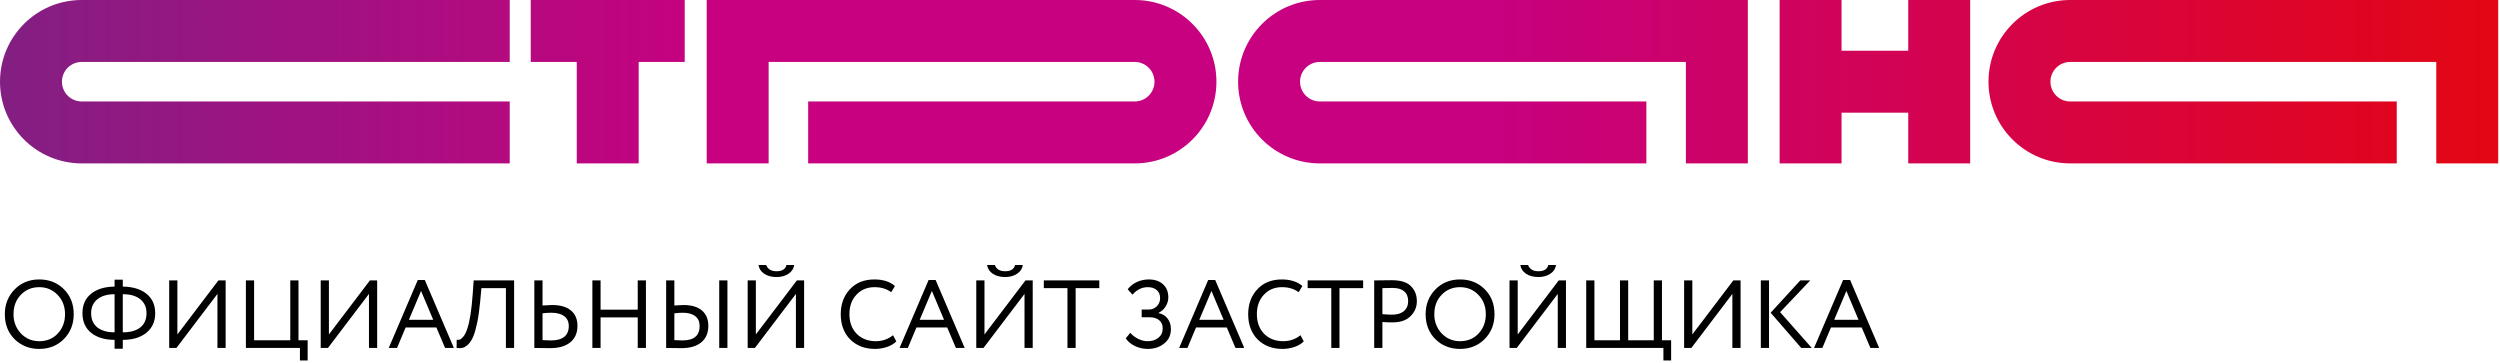
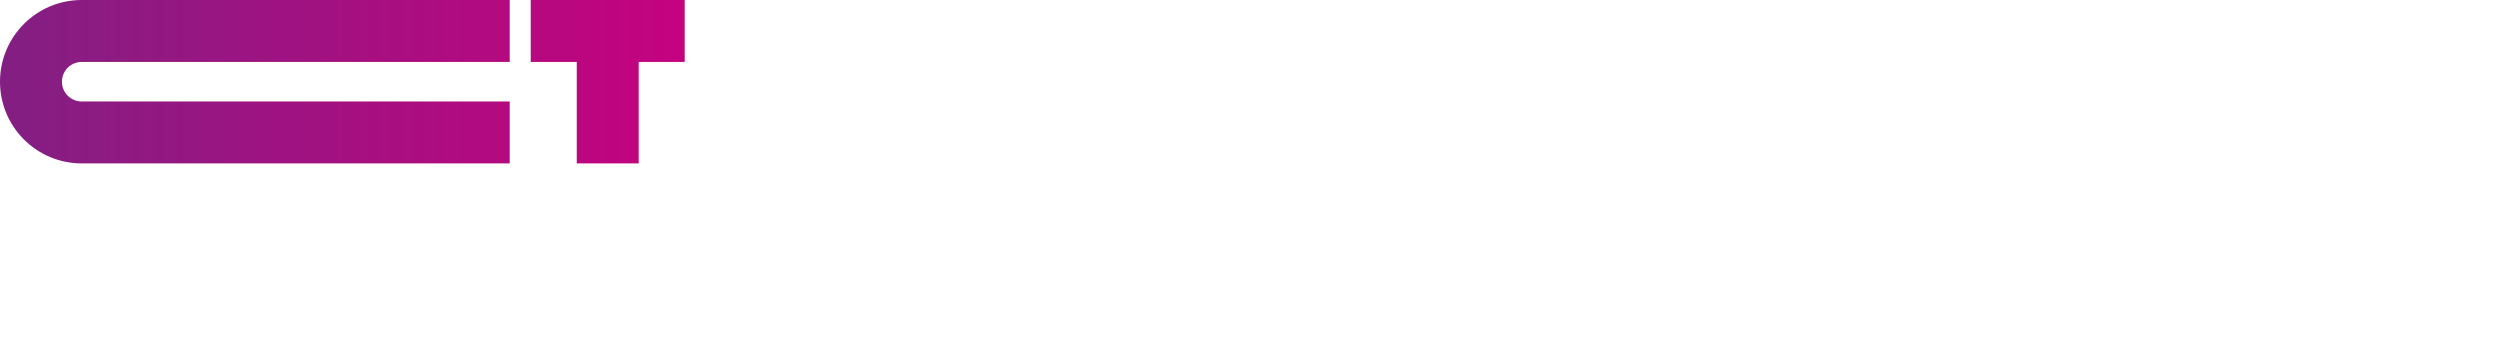
<svg xmlns="http://www.w3.org/2000/svg" width="855" height="124" viewBox="0 0 855 124" fill="none">
  <path d="M27.943 -3.00843e-06C12.51 -3.00843e-06 0 12.513 0 27.943C0 43.376 12.51 55.884 27.943 55.884H174.324V34.701H27.943C24.209 34.701 21.185 31.677 21.185 27.943C21.185 24.211 24.209 21.185 27.943 21.185H174.324V-3.00843e-06H27.943Z" fill="url(#paint0_linear_241_124)" />
  <path d="M181.51 -3.00843e-06V21.185H197.25V55.884H218.432V21.185H234.168V-3.00843e-06H181.51Z" fill="url(#paint1_linear_241_124)" />
-   <path d="M652.619 -3.00843e-06V17.353H629.813V-3.00843e-06H608.631V55.884H629.813V38.535H652.619V55.884H673.802V-3.00843e-06H652.619Z" fill="url(#paint2_linear_241_124)" />
-   <path d="M241.695 -3.00843e-06V55.884H262.878V34.701V23.233V21.185H388.077C391.81 21.185 394.837 24.211 394.837 27.943C394.837 31.677 391.81 34.701 388.077 34.701H276.394V55.884H388.077C403.509 55.884 416.02 43.376 416.02 27.943C416.02 12.513 403.509 -3.00843e-06 388.077 -3.00843e-06H241.695Z" fill="url(#paint3_linear_241_124)" />
-   <path d="M451.377 -3.00843e-06C435.944 -3.00843e-06 423.434 12.513 423.434 27.943C423.434 43.376 435.944 55.884 451.377 55.884H563.059V34.701H451.377C447.645 34.701 444.618 31.677 444.618 27.943C444.618 24.211 447.645 21.185 451.377 21.185H576.575V23.233V34.701V55.884H597.76V-3.00843e-06H451.377Z" fill="url(#paint4_linear_241_124)" />
-   <path d="M708.009 -3.00843e-06C692.577 -3.00843e-06 680.066 12.513 680.066 27.943C680.066 43.376 692.577 55.884 708.009 55.884H819.691V34.701H708.009C704.276 34.701 701.249 31.677 701.249 27.943C701.249 24.211 704.276 21.185 708.009 21.185H833.208V23.233V34.701V55.884H854.393V-3.00843e-06H708.009Z" fill="url(#paint5_linear_241_124)" />
-   <path d="M1.65 107.45C1.65 104.106 2.761 101.29 4.983 99.002C7.205 96.714 10.021 95.57 13.431 95.57C16.819 95.57 19.624 96.681 21.846 98.903C24.09 101.125 25.212 103.974 25.212 107.45C25.212 110.838 24.09 113.676 21.846 115.964C19.602 118.208 16.797 119.33 13.431 119.33C10.065 119.33 7.249 118.219 4.983 115.997C2.761 113.775 1.65 110.926 1.65 107.45ZM4.62 107.45C4.62 110.046 5.467 112.246 7.161 114.05C8.855 115.81 10.945 116.69 13.431 116.69C16.027 116.69 18.139 115.81 19.767 114.05C21.417 112.29 22.242 110.09 22.242 107.45C22.242 104.81 21.395 102.61 19.701 100.85C18.007 99.09 15.917 98.21 13.431 98.21C10.901 98.21 8.8 99.079 7.128 100.817C5.456 102.555 4.62 104.766 4.62 107.45ZM41.991 119.264H39.186V116.228H39.153C35.831 116.228 33.169 115.425 31.167 113.819C29.187 112.213 28.197 109.98 28.197 107.12C28.197 104.26 29.187 102.038 31.167 100.454C33.125 98.87 35.798 98.056 39.186 98.012V95.636H41.991V98.012C45.401 98.056 48.096 98.87 50.076 100.454C52.078 102.06 53.079 104.282 53.079 107.12C53.079 109.958 52.067 112.191 50.043 113.819C48.041 115.425 45.39 116.228 42.09 116.228H41.991V119.264ZM42.024 100.619H41.991V113.654H42.057C44.609 113.654 46.589 113.093 47.997 111.971C49.405 110.849 50.109 109.232 50.109 107.12C50.109 105.074 49.394 103.479 47.964 102.335C46.556 101.191 44.576 100.619 42.024 100.619ZM31.167 107.12C31.167 109.21 31.871 110.827 33.279 111.971C34.709 113.093 36.667 113.654 39.153 113.654H39.186V100.619C36.678 100.619 34.709 101.202 33.279 102.368C31.871 103.512 31.167 105.096 31.167 107.12ZM74.363 100.52L60.338 119H57.863V95.9H60.668V114.38L74.693 95.9H77.168V119H74.363V100.52ZM102.576 119H84.096V95.9H86.901V116.36H99.276V95.9H102.081V116.36H105.216V123.29H102.576V119ZM126.184 100.52L112.159 119H109.684V95.9H112.489V114.38L126.514 95.9H128.989V119H126.184V100.52ZM135.784 119H132.946L142.879 95.768H145.288L155.221 119H152.218L149.248 112.004H138.721L135.784 119ZM148.159 109.364L144.001 99.497L139.843 109.364H148.159ZM175.825 119H173.02V98.54H164.638L164.242 102.896C163.978 105.756 163.637 108.209 163.219 110.255C162.801 112.279 162.35 113.874 161.866 115.04C161.382 116.206 160.81 117.108 160.15 117.746C159.512 118.384 158.885 118.78 158.269 118.934C157.653 119.088 156.949 119.11 156.157 119L156.19 116.195C156.652 116.261 157.048 116.228 157.378 116.096C157.708 115.942 158.082 115.601 158.5 115.073C158.962 114.523 159.38 113.698 159.754 112.598C160.634 110.134 161.272 106.108 161.668 100.52L161.998 95.9H175.825V119ZM188.582 106.955C187.724 106.955 186.712 107.021 185.546 107.153V116.327C187.328 116.393 188.307 116.426 188.483 116.426C190.441 116.426 191.937 116.019 192.971 115.205C194.005 114.369 194.522 113.137 194.522 111.509C194.522 110.035 194.005 108.913 192.971 108.143C191.937 107.351 190.474 106.955 188.582 106.955ZM182.741 95.9H185.546V104.48C187.086 104.37 188.164 104.315 188.78 104.315C191.64 104.315 193.807 104.942 195.281 106.196C196.755 107.428 197.492 109.177 197.492 111.443C197.492 113.863 196.667 115.744 195.017 117.086C193.389 118.406 191.101 119.066 188.153 119.066C187.031 119.066 186.052 119.055 185.216 119.033C184.38 119.011 183.555 119 182.741 119V95.9ZM220.908 119H218.103V108.539H205.398V119H202.593V95.9H205.398V105.899H218.103V95.9H220.908V119ZM248.781 119H245.976V95.9H248.781V119ZM233.502 106.955C232.732 106.955 231.775 107.021 230.631 107.153V116.327C232.413 116.393 233.337 116.426 233.403 116.426C237.319 116.426 239.277 114.787 239.277 111.509C239.277 110.035 238.782 108.913 237.792 108.143C236.802 107.351 235.372 106.955 233.502 106.955ZM227.826 95.9H230.631V104.48C232.171 104.37 233.194 104.315 233.7 104.315C236.494 104.315 238.617 104.942 240.069 106.196C241.521 107.428 242.247 109.177 242.247 111.443C242.247 113.863 241.444 115.744 239.838 117.086C238.232 118.406 235.977 119.066 233.073 119.066C231.973 119.066 231.016 119.055 230.202 119.033C229.41 119.011 228.618 119 227.826 119V95.9ZM272.202 100.52L258.177 119H255.702V95.9H258.507V114.38L272.532 95.9H275.007V119H272.202V100.52ZM259.398 90.62H262.038C262.566 92.05 263.743 92.765 265.569 92.765C267.505 92.765 268.638 92.05 268.968 90.62H271.608C271.454 91.852 270.805 92.853 269.661 93.623C268.539 94.371 267.175 94.745 265.569 94.745C263.875 94.745 262.467 94.371 261.345 93.623C260.245 92.875 259.596 91.874 259.398 90.62ZM305.418 114.644L306.54 116.756C305.77 117.548 304.725 118.175 303.405 118.637C302.085 119.099 300.699 119.33 299.247 119.33C295.793 119.33 292.966 118.252 290.766 116.096C288.61 113.896 287.532 111.014 287.532 107.45C287.532 104.018 288.566 101.191 290.634 98.969C292.702 96.703 295.507 95.57 299.049 95.57C301.975 95.57 304.318 96.318 306.078 97.814L304.791 99.926C303.251 98.782 301.348 98.21 299.082 98.21C296.574 98.21 294.517 99.068 292.911 100.784C291.305 102.478 290.502 104.7 290.502 107.45C290.502 110.2 291.327 112.433 292.977 114.149C294.671 115.843 296.849 116.69 299.511 116.69C301.755 116.69 303.724 116.008 305.418 114.644ZM310.484 119H307.646L317.579 95.768H319.988L329.921 119H326.918L323.948 112.004H313.421L310.484 119ZM322.859 109.364L318.701 99.497L314.543 109.364H322.859ZM350.384 100.52L336.359 119H333.884V95.9H336.689V114.38L350.714 95.9H353.189V119H350.384V100.52ZM337.58 90.62H340.22C340.748 92.05 341.925 92.765 343.751 92.765C345.687 92.765 346.82 92.05 347.15 90.62H349.79C349.636 91.852 348.987 92.853 347.843 93.623C346.721 94.371 345.357 94.745 343.751 94.745C342.057 94.745 340.649 94.371 339.527 93.623C338.427 92.875 337.778 91.874 337.58 90.62ZM365.066 98.54H356.981V95.9H375.956V98.54H367.871V119H365.066V98.54ZM392.566 119.33C390.96 119.33 389.464 118.989 388.078 118.307C386.714 117.625 385.691 116.756 385.009 115.7L386.56 113.819C387.286 114.677 388.188 115.37 389.266 115.898C390.366 116.426 391.411 116.69 392.401 116.69C393.985 116.69 395.25 116.294 396.196 115.502C397.164 114.71 397.648 113.632 397.648 112.268C397.648 111.124 397.252 110.211 396.46 109.529C395.668 108.847 394.557 108.506 393.127 108.506H390.454V105.866H392.929C393.941 105.866 394.832 105.503 395.602 104.777C396.372 104.007 396.757 103.072 396.757 101.972C396.757 100.784 396.372 99.86 395.602 99.2C394.832 98.54 393.82 98.21 392.566 98.21C390.52 98.21 388.771 99.068 387.319 100.784L385.669 98.936C386.461 97.88 387.495 97.055 388.771 96.461C390.047 95.867 391.411 95.57 392.863 95.57C394.909 95.57 396.537 96.12 397.747 97.22C398.957 98.298 399.562 99.794 399.562 101.708C399.562 102.786 399.265 103.809 398.671 104.777C398.099 105.723 397.285 106.46 396.229 106.988V107.087C397.571 107.351 398.605 107.978 399.331 108.968C400.079 109.936 400.453 111.124 400.453 112.532C400.453 114.622 399.683 116.272 398.143 117.482C396.603 118.714 394.744 119.33 392.566 119.33ZM406.101 119H403.263L413.196 95.768H415.605L425.538 119H422.535L419.565 112.004H409.038L406.101 119ZM418.476 109.364L414.318 99.497L410.16 109.364H418.476ZM444.765 114.644L445.887 116.756C445.117 117.548 444.072 118.175 442.752 118.637C441.432 119.099 440.046 119.33 438.594 119.33C435.14 119.33 432.313 118.252 430.113 116.096C427.957 113.896 426.879 111.014 426.879 107.45C426.879 104.018 427.913 101.191 429.981 98.969C432.049 96.703 434.854 95.57 438.396 95.57C441.322 95.57 443.665 96.318 445.425 97.814L444.138 99.926C442.598 98.782 440.695 98.21 438.429 98.21C435.921 98.21 433.864 99.068 432.258 100.784C430.652 102.478 429.849 104.7 429.849 107.45C429.849 110.2 430.674 112.433 432.324 114.149C434.018 115.843 436.196 116.69 438.858 116.69C441.102 116.69 443.071 116.008 444.765 114.644ZM455.301 98.54H447.216V95.9H466.191V98.54H458.106V119H455.301V98.54ZM472.782 110.123V119H469.977V95.9C470.901 95.9 471.88 95.889 472.914 95.867C473.948 95.845 474.982 95.834 476.016 95.834C479.052 95.834 481.23 96.516 482.55 97.88C483.892 99.222 484.563 100.927 484.563 102.995C484.563 104.997 483.837 106.713 482.385 108.143C480.977 109.551 478.931 110.255 476.247 110.255C474.839 110.255 473.684 110.211 472.782 110.123ZM476.28 98.474C475.884 98.474 474.718 98.496 472.782 98.54V107.45C474.168 107.56 475.29 107.615 476.148 107.615C477.842 107.615 479.173 107.208 480.141 106.394C481.109 105.558 481.593 104.414 481.593 102.962C481.593 101.532 481.142 100.432 480.24 99.662C479.36 98.87 478.04 98.474 476.28 98.474ZM487.562 107.45C487.562 104.106 488.673 101.29 490.895 99.002C493.117 96.714 495.933 95.57 499.343 95.57C502.731 95.57 505.536 96.681 507.758 98.903C510.002 101.125 511.124 103.974 511.124 107.45C511.124 110.838 510.002 113.676 507.758 115.964C505.514 118.208 502.709 119.33 499.343 119.33C495.977 119.33 493.161 118.219 490.895 115.997C488.673 113.775 487.562 110.926 487.562 107.45ZM490.532 107.45C490.532 110.046 491.379 112.246 493.073 114.05C494.767 115.81 496.857 116.69 499.343 116.69C501.939 116.69 504.051 115.81 505.679 114.05C507.329 112.29 508.154 110.09 508.154 107.45C508.154 104.81 507.307 102.61 505.613 100.85C503.919 99.09 501.829 98.21 499.343 98.21C496.813 98.21 494.712 99.079 493.04 100.817C491.368 102.555 490.532 104.766 490.532 107.45ZM532.754 100.52L518.729 119H516.254V95.9H519.059V114.38L533.084 95.9H535.559V119H532.754V100.52ZM519.95 90.62H522.59C523.118 92.05 524.295 92.765 526.121 92.765C528.057 92.765 529.19 92.05 529.52 90.62H532.16C532.006 91.852 531.357 92.853 530.213 93.623C529.091 94.371 527.727 94.745 526.121 94.745C524.427 94.745 523.019 94.371 521.897 93.623C520.797 92.875 520.148 91.874 519.95 90.62ZM568.886 119H542.486V95.9H545.291V116.36H554.036V95.9H556.841V116.36H565.586V95.9H568.391V116.36H571.526V123.29H568.886V119ZM592.47 100.52L578.445 119H575.97V95.9H578.775V114.38L592.8 95.9H595.275V119H592.47V100.52ZM615.699 95.9H619.098L608.802 106.757L619.626 119H616.029L605.568 106.955L615.699 95.9ZM605.007 119H602.202V95.9H605.007V119ZM623.243 119H620.405L630.338 95.768H632.747L642.68 119H639.677L636.707 112.004H626.18L623.243 119ZM635.618 109.364L631.46 99.497L627.302 109.364H635.618Z" fill="black" />
  <defs>
    <linearGradient id="paint0_linear_241_124" x1="0" y1="27.943" x2="854.394" y2="27.943" gradientUnits="userSpaceOnUse">
      <stop stop-color="#831F82" />
      <stop offset="0.284" stop-color="#C7017F" />
      <stop offset="0.6" stop-color="#C7017F" />
      <stop offset="1" stop-color="#E30613" />
    </linearGradient>
    <linearGradient id="paint1_linear_241_124" x1="-0.004" y1="27.943" x2="854.389" y2="27.943" gradientUnits="userSpaceOnUse">
      <stop stop-color="#831F82" />
      <stop offset="0.284" stop-color="#C7017F" />
      <stop offset="0.6" stop-color="#C7017F" />
      <stop offset="1" stop-color="#E30613" />
    </linearGradient>
    <linearGradient id="paint2_linear_241_124" x1="0.004" y1="27.943" x2="854.397" y2="27.943" gradientUnits="userSpaceOnUse">
      <stop stop-color="#831F82" />
      <stop offset="0.284" stop-color="#C7017F" />
      <stop offset="0.6" stop-color="#C7017F" />
      <stop offset="1" stop-color="#E30613" />
    </linearGradient>
    <linearGradient id="paint3_linear_241_124" x1="0" y1="27.943" x2="854.394" y2="27.943" gradientUnits="userSpaceOnUse">
      <stop stop-color="#831F82" />
      <stop offset="0.284" stop-color="#C7017F" />
      <stop offset="0.6" stop-color="#C7017F" />
      <stop offset="1" stop-color="#E30613" />
    </linearGradient>
    <linearGradient id="paint4_linear_241_124" x1="-0.002" y1="27.943" x2="854.392" y2="27.943" gradientUnits="userSpaceOnUse">
      <stop stop-color="#831F82" />
      <stop offset="0.284" stop-color="#C7017F" />
      <stop offset="0.6" stop-color="#C7017F" />
      <stop offset="1" stop-color="#E30613" />
    </linearGradient>
    <linearGradient id="paint5_linear_241_124" x1="-0.001" y1="27.943" x2="854.392" y2="27.943" gradientUnits="userSpaceOnUse">
      <stop stop-color="#831F82" />
      <stop offset="0.284" stop-color="#C7017F" />
      <stop offset="0.6" stop-color="#C7017F" />
      <stop offset="1" stop-color="#E30613" />
    </linearGradient>
  </defs>
</svg>